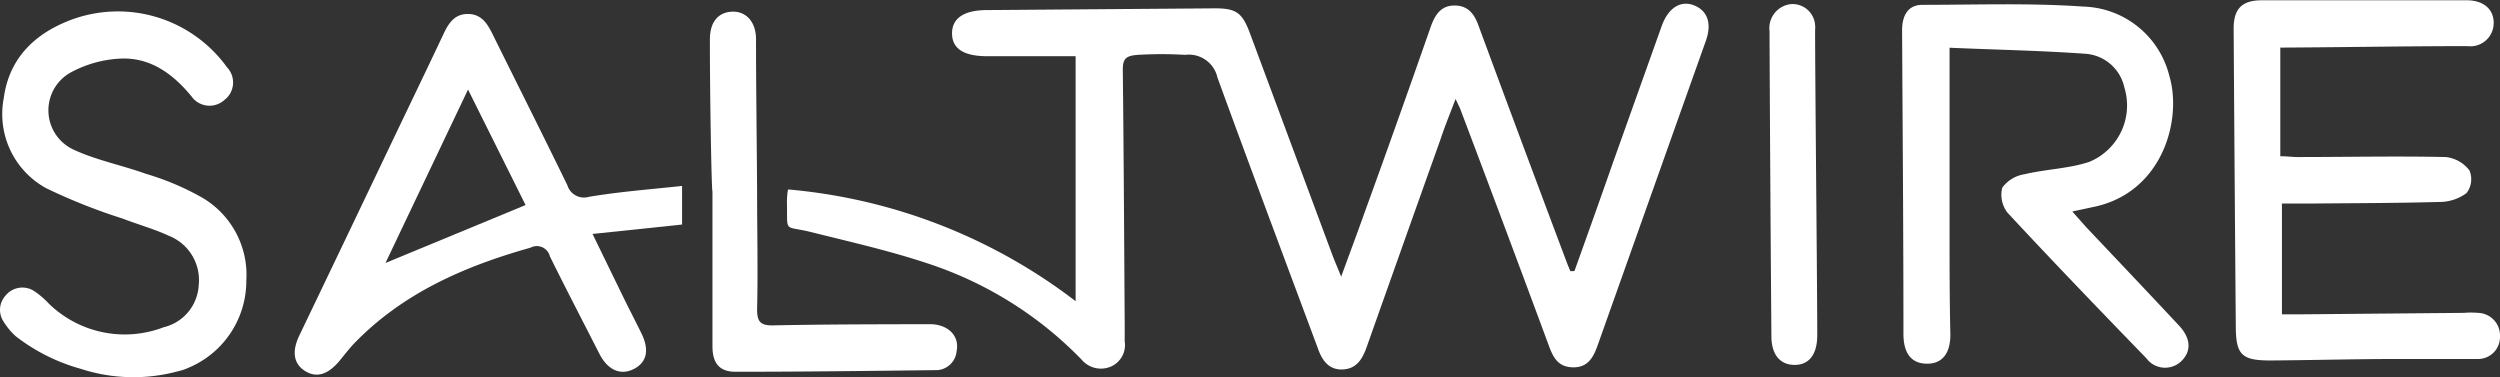
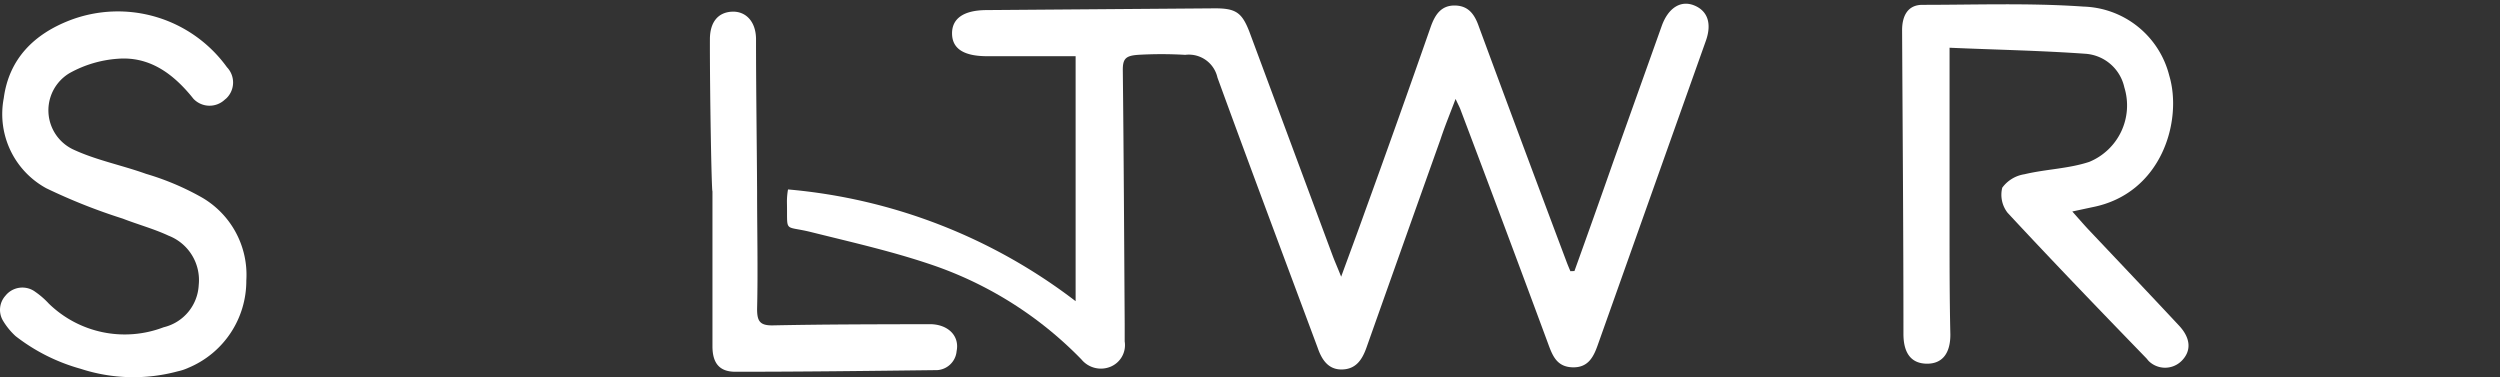
<svg xmlns="http://www.w3.org/2000/svg" viewBox="0 0 185.94 28.06">
  <rect x="0" y="0" width="185.94" height="28.06" fill="#333333" stroke="none" />
  <defs>
    <style>.cls-1{fill:#fff;}</style>
  </defs>
  <g id="Layer_2" data-name="Layer 2">
    <g id="Layer_1-2" data-name="Layer 1">
      <g id="Layer_2-2" data-name="Layer 2">
        <g id="Layer_1-2-2" data-name="Layer 1-2">
          <path class="cls-1" d="M117.1,20.16Q118.57,16.08,120,12l3.6-10.09C124.08.59,125,0,126,.4s1.34,1.34.87,2.65q-4,11.25-8,22.51c-.32.92-.7,1.79-1.9,1.76s-1.51-.89-1.85-1.82q-3.21-8.67-6.48-17.31c-.06-.18-.16-.36-.38-.83-.43,1.14-.79,2-1.12,3q-2.77,7.77-5.52,15.53c-.32.88-.78,1.57-1.81,1.59s-1.51-.75-1.81-1.62c-2.49-6.69-5-13.37-7.45-20.09a2.18,2.18,0,0,0-2.4-1.69,29.69,29.69,0,0,0-3.53,0c-.91.07-1.12.3-1.11,1.16.07,6.28.1,12.57.14,18.85v1.3a1.74,1.74,0,0,1-1.09,1.9,1.88,1.88,0,0,1-2.13-.56,28.17,28.17,0,0,0-10.71-6.89c-3.06-1.08-6.24-1.79-9.4-2.58-2.06-.51-1.74.11-1.79-2.17a5.09,5.09,0,0,1,.08-1A41,41,0,0,1,80,22.4V4.18H73.42c-1.74,0-2.6-.56-2.61-1.68S71.66.76,73.37.75l17-.13c1.55,0,2,.32,2.55,1.73L99.11,19c.16.43.35.85.64,1.58.65-1.78,1.22-3.3,1.76-4.82Q104,8.9,106.41,2c.31-.87.75-1.6,1.79-1.59S109.69,1.1,110,2q3.24,8.77,6.54,17.54c.08.21.17.42.26.63Z" />
          <path class="cls-1" d="M145,3.55V17c0,2.63,0,5.26.06,7.89,0,1.43-.63,2.17-1.75,2.16s-1.73-.73-1.74-2.18c0-7.54-.06-15.08-.1-22.62,0-1.07.42-1.88,1.49-1.89,4,0,8-.15,12,.13a6.79,6.79,0,0,1,6.38,5.13c1,3.33-.54,8.78-5.72,9.79l-1.49.32c.46.52.81.92,1.16,1.3,2.27,2.4,4.54,4.79,6.79,7.2.87.94.91,1.88.18,2.61a1.74,1.74,0,0,1-2.46,0l-.15-.18c-3.47-3.58-6.93-7.17-10.33-10.83a2.17,2.17,0,0,1-.4-1.87,2.52,2.52,0,0,1,1.65-1c1.59-.38,3.28-.41,4.82-.92A4.54,4.54,0,0,0,158,6.5,3.19,3.19,0,0,0,155.12,4C151.77,3.76,148.4,3.7,145,3.55Z" />
-           <path class="cls-1" d="M50.73,13.83V16.7l-6.66.7,2.28,4.68c.45.92.92,1.82,1.37,2.74.59,1.22.39,2.14-.59,2.63s-1.93.08-2.55-1.14c-1.23-2.41-2.48-4.81-3.68-7.24a1,1,0,0,0-1.2-.74,1.17,1.17,0,0,0-.24.09c-4.86,1.37-9.39,3.33-13,7-.44.44-.82.95-1.22,1.43-.84,1-1.68,1.28-2.54.75s-1-1.44-.46-2.6q3.36-7,6.7-14C30.29,8.17,31.66,5.34,33,2.5c.37-.78.81-1.46,1.79-1.46s1.43.66,1.82,1.45C38.47,6.25,40.36,10,42.2,13.78a1.29,1.29,0,0,0,1.6.86h0C46.05,14.26,48.31,14.09,50.73,13.83ZM39.09,15.25,34.81,6.66l-6.14,12.9Z" />
-           <path class="cls-1" d="M169.6,3.54v8.08c.48,0,.89.06,1.31.06,3.65,0,7.31-.08,11,0a2.56,2.56,0,0,1,1.76,1,1.69,1.69,0,0,1-.22,1.68,3.35,3.35,0,0,1-2,.66c-3.26.09-6.52.09-9.78.12h-1.95v8.24H171l12.25-.11a6.25,6.25,0,0,1,1.06,0A1.68,1.68,0,0,1,185.94,25a.28.28,0,0,1,0,.09,1.63,1.63,0,0,1-1.67,1.61h-6c-3.14,0-6.28.09-9.42.11-2.09,0-2.54-.41-2.56-2.44q-.09-11.11-.16-22.25c0-1.46.61-2.09,2.07-2.1q7.62,0,15.27,0c1.24,0,2,.66,2,1.68a1.73,1.73,0,0,1-1.95,1.73c-4.12,0-8.25.07-12.37.1Z" />
          <path class="cls-1" d="M13.25,27.61A12.64,12.64,0,0,1,6,27.43,13.94,13.94,0,0,1,1.16,25a5.13,5.13,0,0,1-.95-1.17A1.57,1.57,0,0,1,.4,22a1.61,1.61,0,0,1,2.23-.29,6.06,6.06,0,0,1,1,.87,8.09,8.09,0,0,0,8.54,1.76,3.4,3.4,0,0,0,2.61-3.14,3.54,3.54,0,0,0-2.24-3.67c-1.09-.51-2.28-.83-3.41-1.27A42.81,42.81,0,0,1,3.44,14,6.28,6.28,0,0,1,.28,7.3C.67,4.37,2.54,2.53,5.22,1.5A10,10,0,0,1,16.88,5a1.64,1.64,0,0,1-.05,2.32l-.11.09a1.65,1.65,0,0,1-2.33-.06l-.17-.21C12.78,5.4,11.05,4.19,8.76,4.37A8.6,8.6,0,0,0,5.17,5.44a3.22,3.22,0,0,0,.24,5.66c1.72.81,3.64,1.18,5.45,1.83a19.77,19.77,0,0,1,4,1.67,6.65,6.65,0,0,1,3.46,6.27A7,7,0,0,1,14,27.36,3.58,3.58,0,0,1,13.25,27.61Z" />
          <path class="cls-1" d="M52.8,2.93c0-1.27.59-2,1.62-2.06s1.79.71,1.81,2c0,3.8.06,7.61.08,11.41,0,2.9.07,5.81,0,8.71,0,.9.21,1.23,1.18,1.21,3.88-.08,7.77-.08,11.66-.09,1.35,0,2.23.86,2,2a1.55,1.55,0,0,1-1.62,1.42c-5,.06-9.89.12-14.84.12-1.16,0-1.7-.62-1.7-1.89V14.23C52.92,14.23,52.79,6.69,52.8,2.93Z" />
-           <path class="cls-1" d="M135.16,24.93c0,1.43-.61,2.22-1.7,2.21s-1.7-.79-1.71-2.11q-.09-11.37-.14-22.72a1.8,1.8,0,0,1,1.56-2h0A1.68,1.68,0,0,1,135,1.86a1.45,1.45,0,0,1,0,.36C135,6,135.16,21.21,135.16,24.93Z" />
        </g>
      </g>
    </g>
  </g>
</svg>